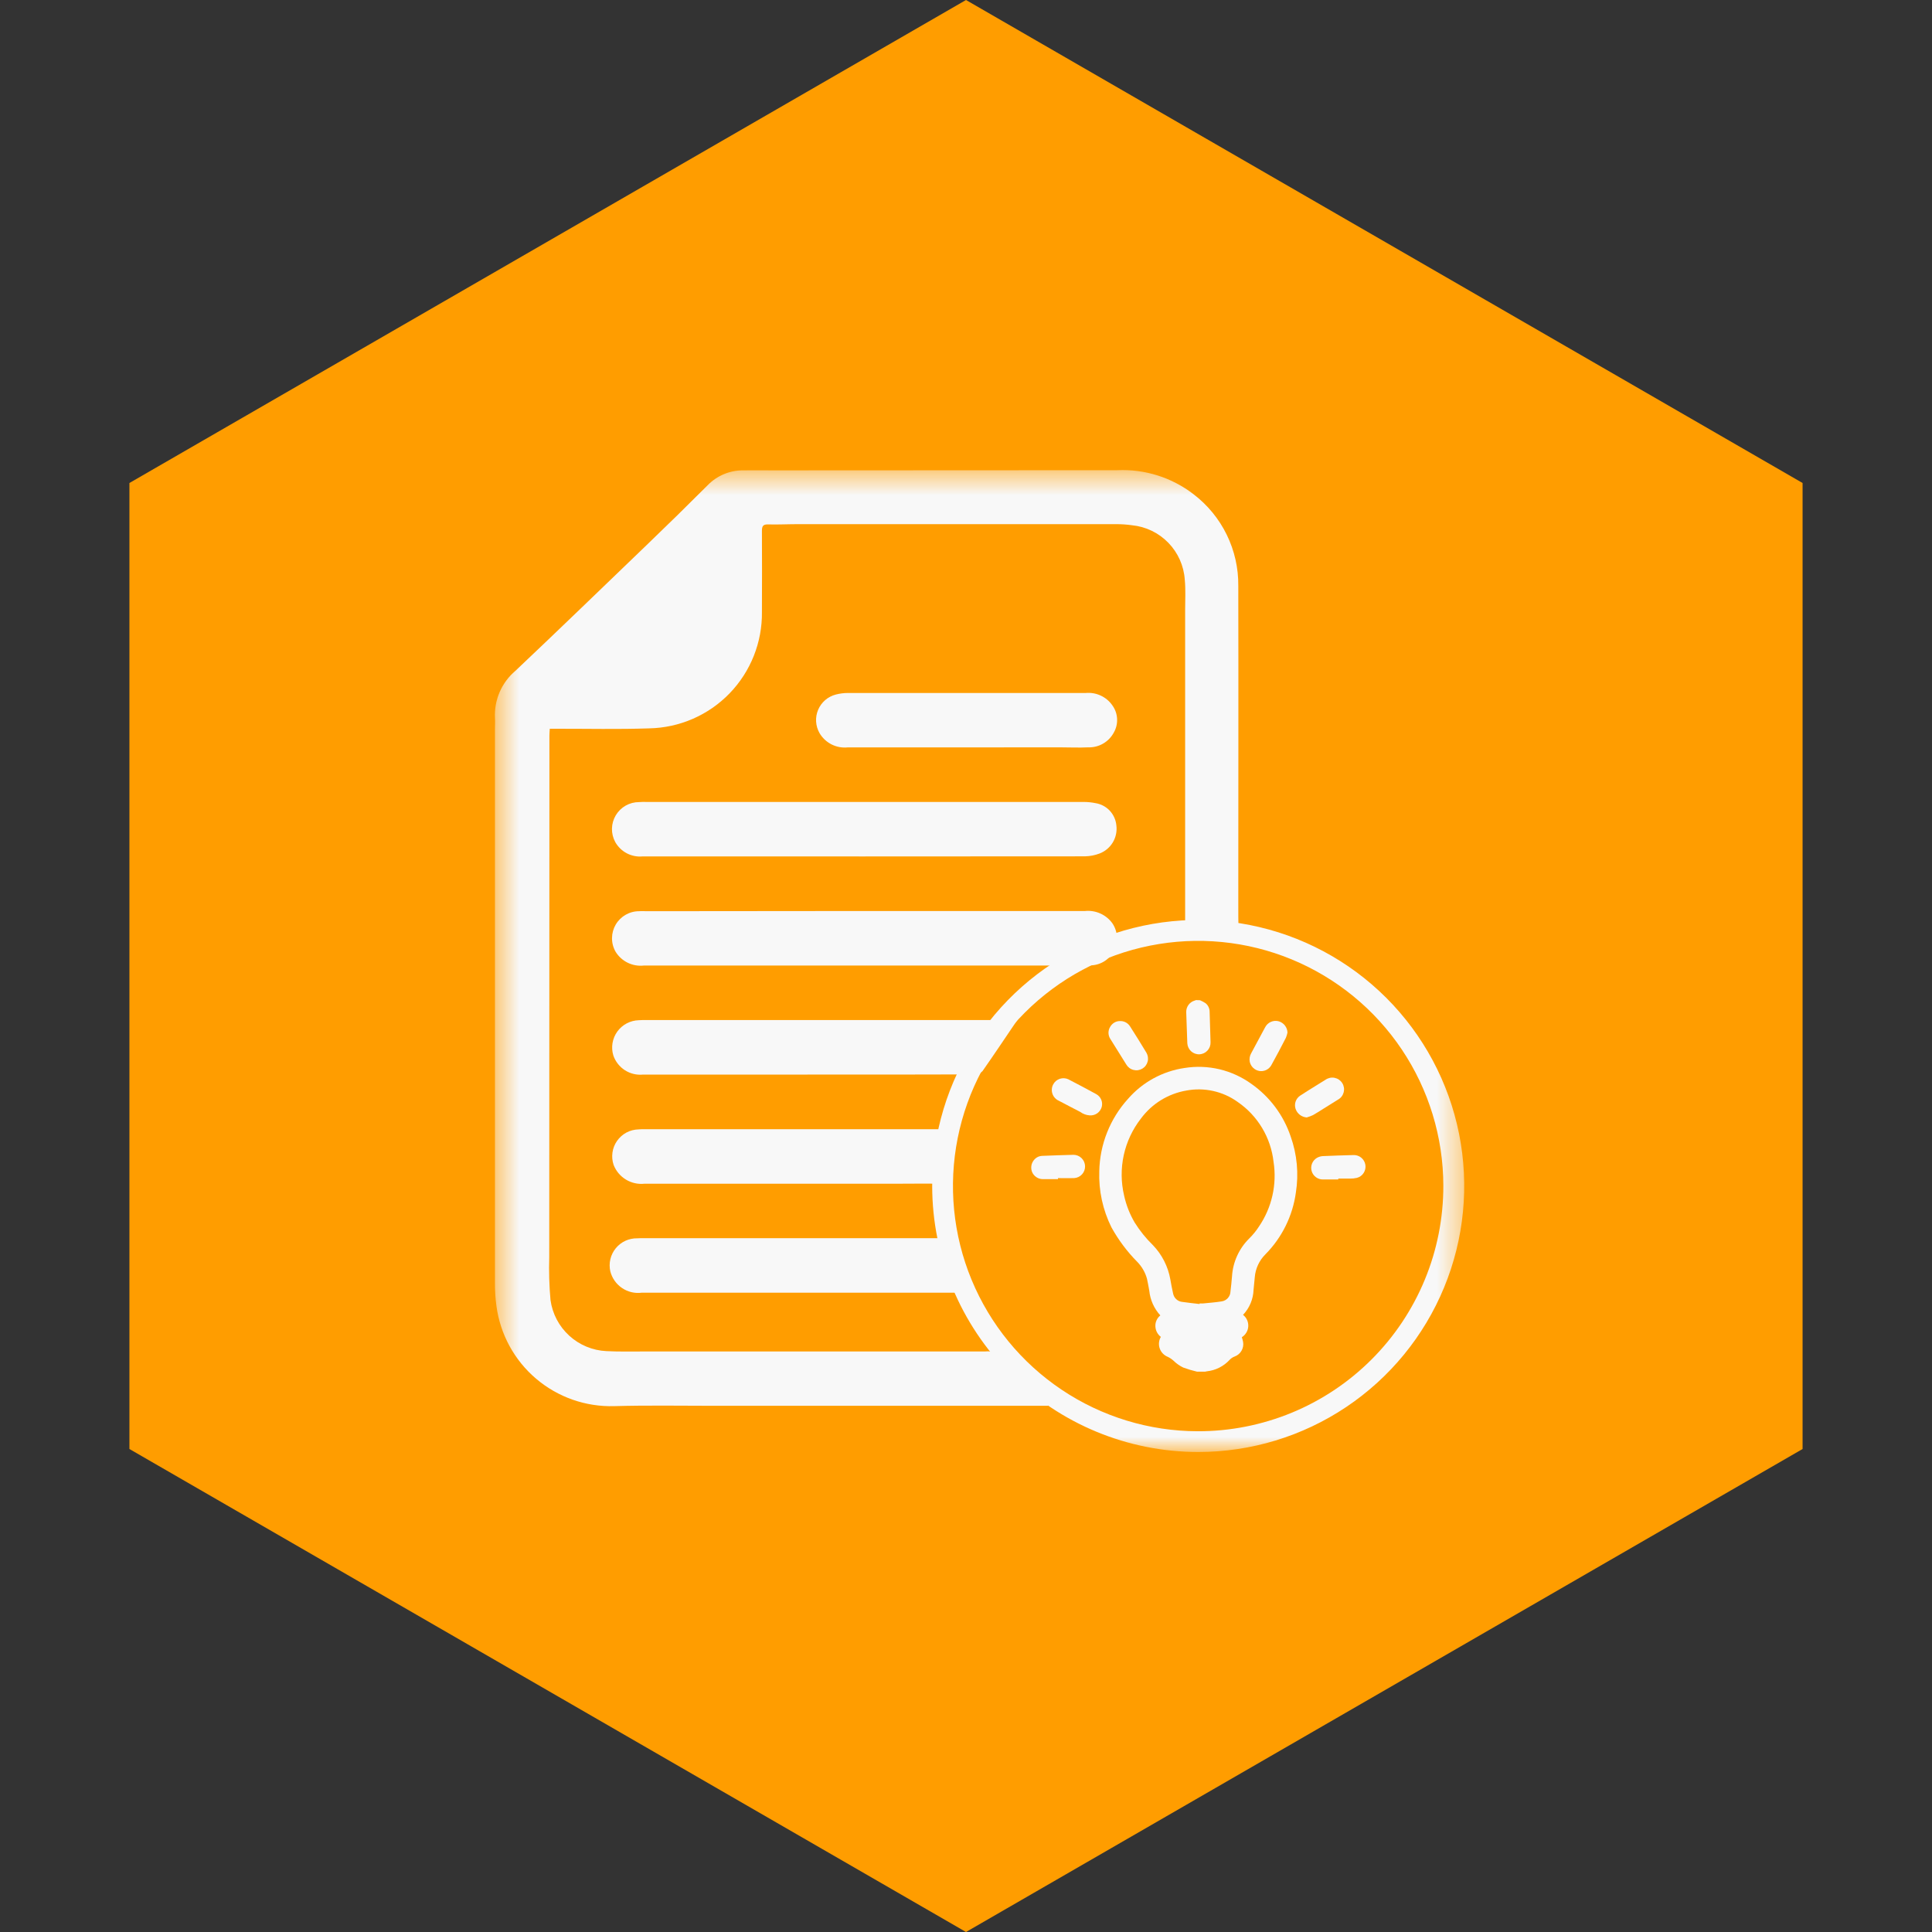
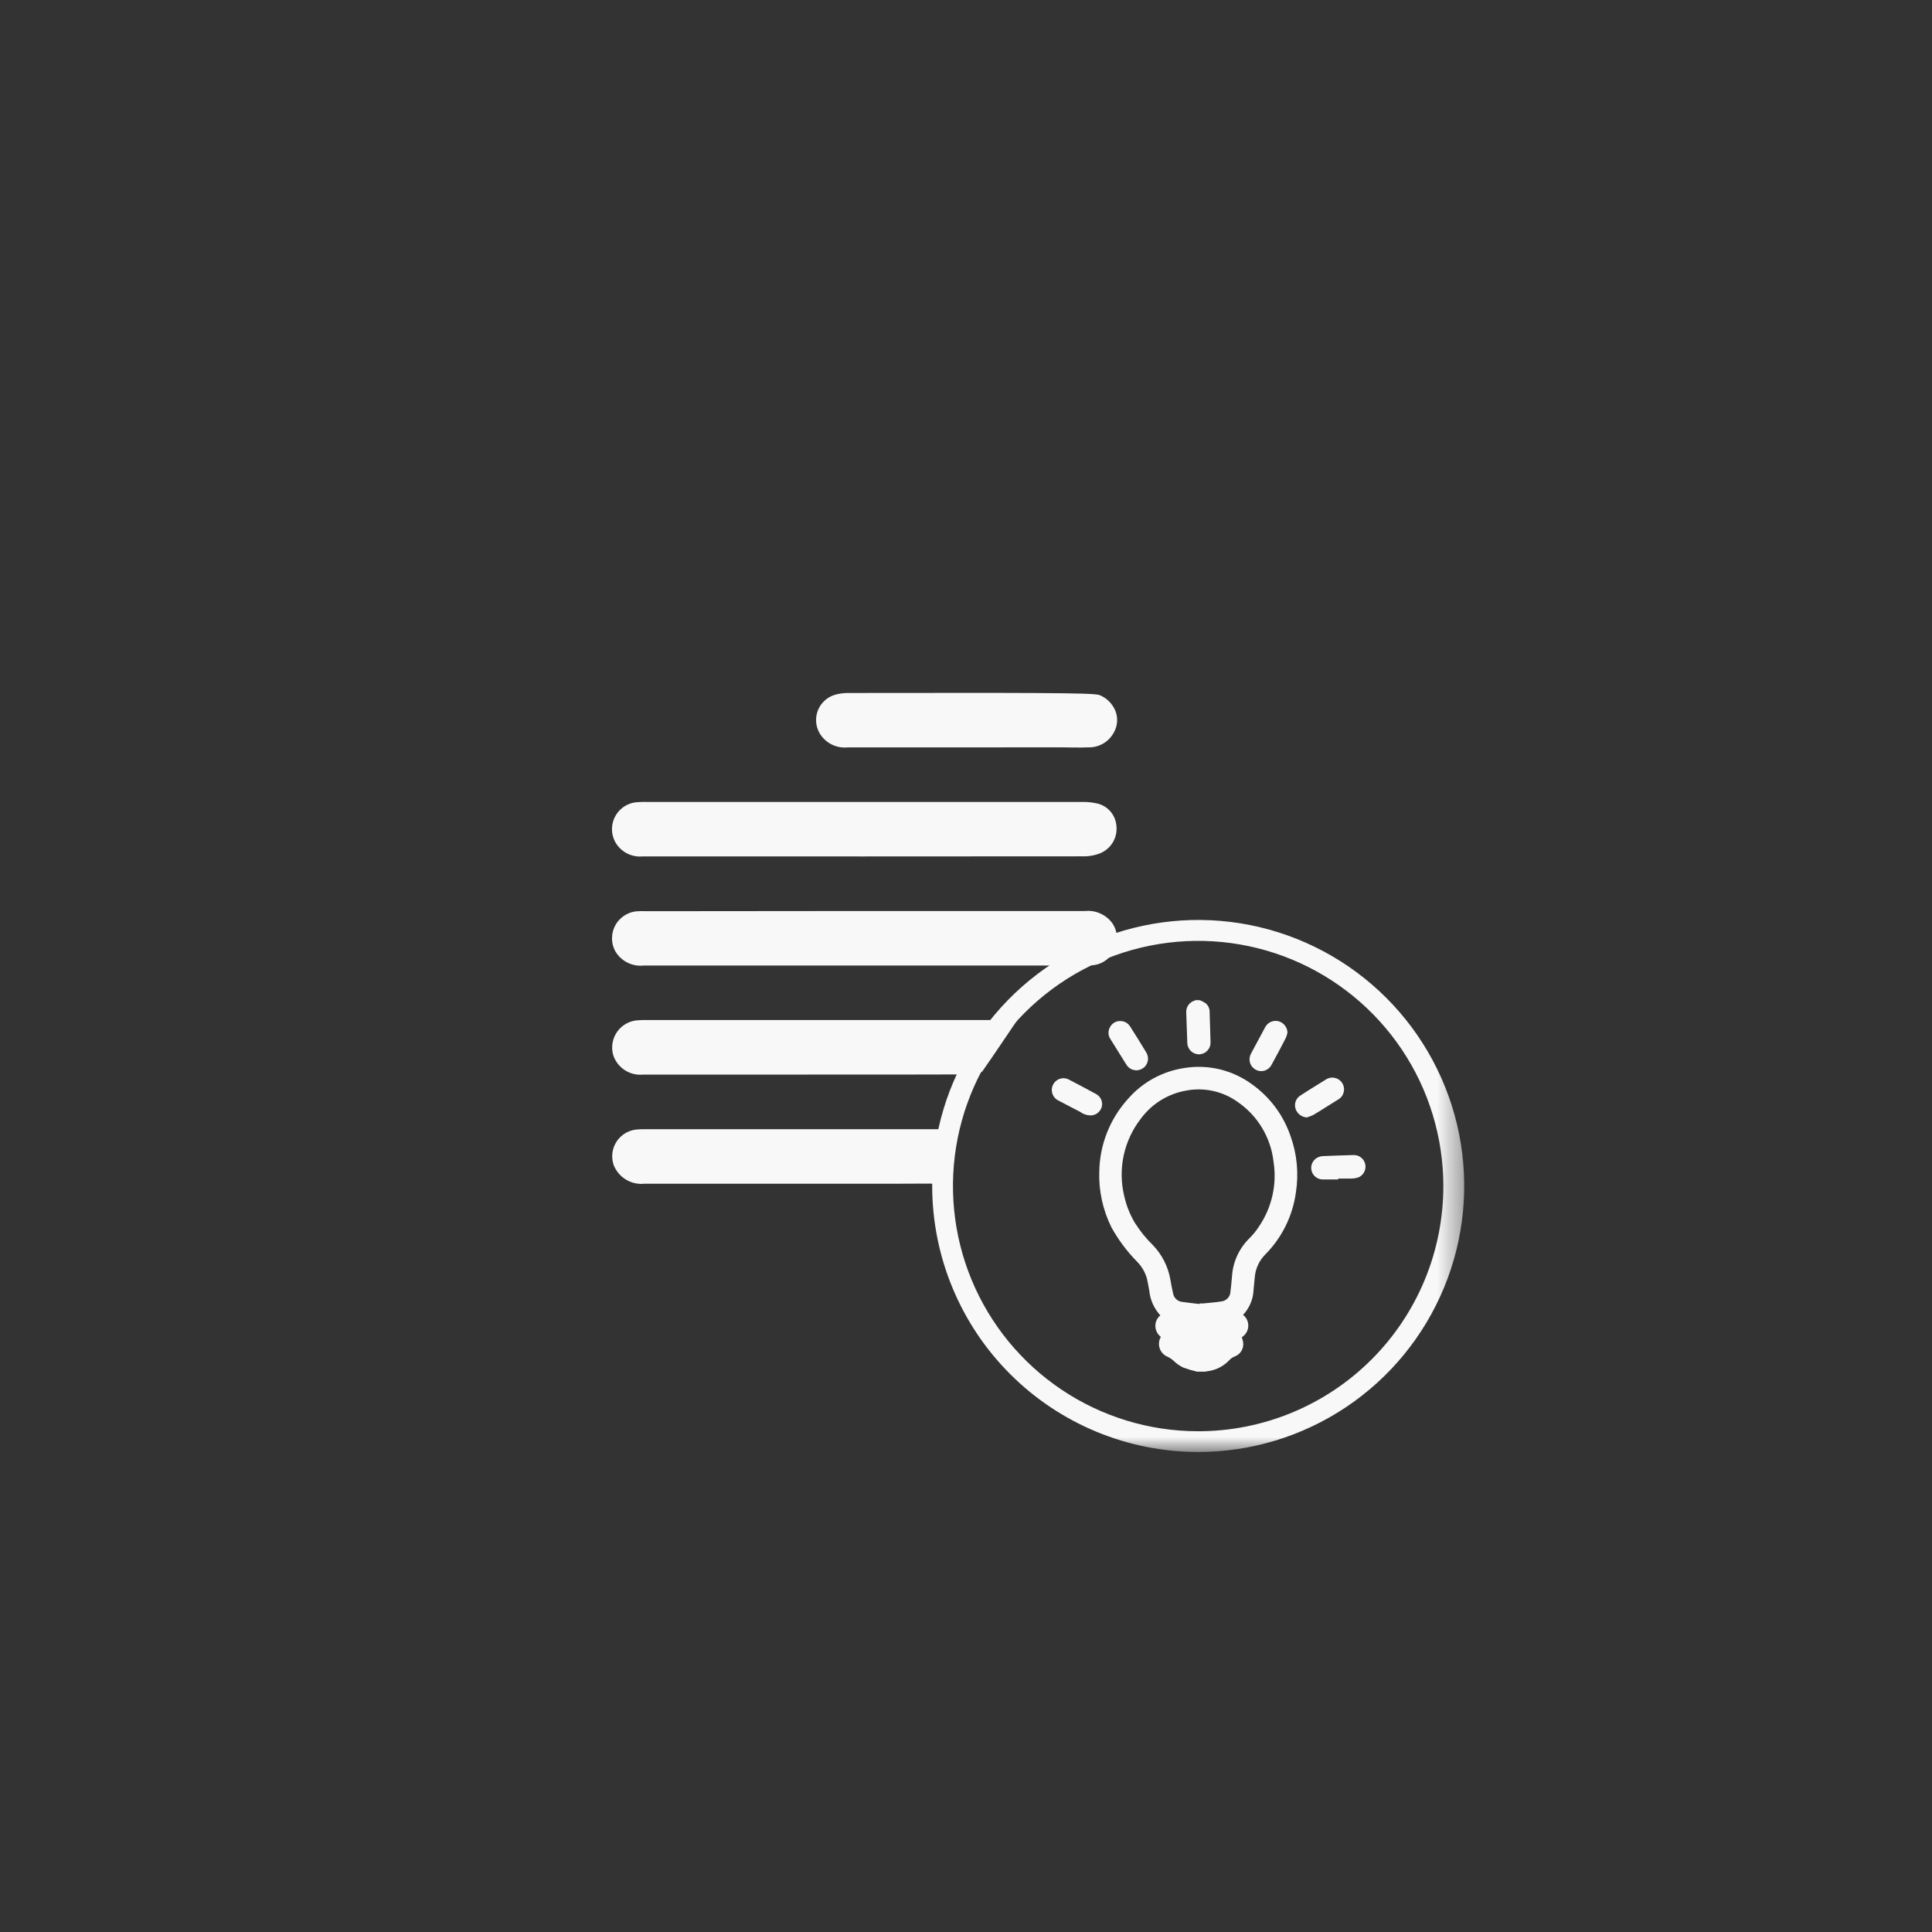
<svg xmlns="http://www.w3.org/2000/svg" fill="none" width="80" height="80" viewBox="0 0 80 80">
  <rect x="0" y="0" width="80" height="80" fill="#333333" stroke="none" />
  <defs>
    <clipPath id="master_svg0_76_05976">
      <rect x="19" y="19" width="42" height="42" rx="0" />
    </clipPath>
    <mask id="master_svg1_76_05995" style="mask-type:alpha" maskUnits="userSpaceOnUse">
      <g>
        <path d="M60.632,19.471L20.496,19.471L20.496,60.124L60.632,60.124L60.632,19.471Z" fill="#FFFFFF" fill-opacity="1" />
      </g>
    </mask>
  </defs>
  <g>
    <g>
-       <path d="M40,5.68434e-15L74.641,20L74.641,60L40,80L5.359,60L5.359,20L40,5.68434e-15Z" fill="#FF9D00" fill-opacity="1" />
-     </g>
+       </g>
    <g clip-path="url(#master_svg0_76_05976)">
      <g mask="url(#master_svg1_76_05995)">
        <g>
          <g>
            <path d="M38.6,49.12C38.597,46.942,39.241,44.811,40.45,42.999C41.658,41.186,43.377,39.772,45.389,38.936C47.402,38.101,49.616,37.88,51.754,38.303C53.891,38.726,55.855,39.774,57.397,41.313C58.939,42.852,59.99,44.814,60.417,46.95C60.844,49.087,60.627,51.302,59.795,53.316C58.963,55.329,57.553,57.051,55.742,58.263C53.932,59.475,51.802,60.123,49.624,60.124C46.703,60.126,43.901,58.967,41.834,56.904C39.767,54.841,38.604,52.041,38.6,49.12ZM59.766,49.089C59.761,47.083,59.162,45.123,58.045,43.457C56.928,41.791,55.341,40.493,53.487,39.727C51.633,38.962,49.593,38.763,47.626,39.156C45.658,39.548,43.851,40.515,42.433,41.934C41.014,43.353,40.048,45.16,39.656,47.127C39.264,49.095,39.463,51.134,40.229,52.988C40.996,54.843,42.294,56.428,43.96,57.545C45.627,58.663,47.587,59.261,49.593,59.265C50.93,59.268,52.254,59.007,53.49,58.497C54.726,57.987,55.849,57.237,56.794,56.292C57.74,55.346,58.489,54.223,58.999,52.987C59.509,51.751,59.769,50.426,59.766,49.089Z" fill="#F8F8F8" fill-opacity="1" />
          </g>
          <g>
            <path d="M49.567,56.798C49.373,56.753,49.182,56.696,48.995,56.627C48.85,56.557,48.717,56.464,48.6,56.351C48.528,56.284,48.445,56.227,48.356,56.184C48.279,56.154,48.209,56.107,48.151,56.047C48.093,55.987,48.049,55.916,48.022,55.837C47.994,55.758,47.984,55.675,47.992,55.592C48,55.509,48.026,55.429,48.068,55.357C48,55.305,47.944,55.239,47.905,55.162C47.866,55.086,47.844,55.002,47.842,54.917C47.838,54.831,47.855,54.746,47.891,54.668C47.927,54.59,47.98,54.521,48.047,54.468C47.788,54.186,47.627,53.826,47.589,53.445C47.559,53.277,47.53,53.11,47.493,52.946C47.42,52.685,47.282,52.446,47.093,52.252C46.672,51.827,46.312,51.345,46.022,50.821C45.664,50.1,45.49,49.3,45.519,48.495C45.541,47.386,45.964,46.322,46.709,45.501C47.311,44.809,48.141,44.356,49.048,44.223C49.531,44.145,50.025,44.164,50.501,44.277C50.977,44.391,51.425,44.597,51.822,44.884C52.579,45.417,53.147,46.178,53.443,47.056C53.709,47.802,53.783,48.602,53.659,49.384C53.526,50.349,53.084,51.245,52.399,51.938C52.142,52.193,51.985,52.532,51.957,52.893C51.942,53.064,51.925,53.238,51.907,53.41C51.893,53.797,51.738,54.165,51.472,54.445C51.543,54.501,51.6,54.573,51.638,54.656C51.676,54.739,51.693,54.83,51.688,54.921C51.683,55.012,51.656,55.1,51.61,55.178C51.563,55.257,51.499,55.323,51.422,55.371C51.44,55.436,51.462,55.498,51.473,55.563C51.496,55.689,51.473,55.82,51.409,55.931C51.345,56.042,51.244,56.127,51.123,56.171C51.043,56.2,50.971,56.248,50.914,56.311C50.667,56.577,50.333,56.745,49.972,56.783C49.948,56.787,49.924,56.792,49.9,56.798L49.567,56.798ZM49.671,53.996L49.671,53.974C49.715,53.976,49.76,53.976,49.804,53.974C50.064,53.947,50.326,53.93,50.583,53.888C50.683,53.875,50.774,53.826,50.841,53.752C50.909,53.677,50.948,53.582,50.951,53.481C50.978,53.272,50.996,53.061,51.015,52.849C51.052,52.251,51.311,51.688,51.74,51.27C51.887,51.124,52.018,50.963,52.13,50.789C52.665,50.005,52.881,49.046,52.735,48.108C52.679,47.612,52.518,47.134,52.261,46.705C52.004,46.277,51.658,45.909,51.246,45.627C50.943,45.409,50.599,45.256,50.234,45.175C49.87,45.094,49.493,45.088,49.126,45.157C48.372,45.286,47.697,45.702,47.243,46.318C46.895,46.763,46.653,47.281,46.532,47.833C46.412,48.385,46.417,48.957,46.547,49.506C46.633,49.898,46.78,50.274,46.983,50.62C47.197,50.962,47.451,51.278,47.74,51.559C48.114,51.948,48.365,52.439,48.46,52.971C48.496,53.172,48.53,53.371,48.577,53.569C48.595,53.656,48.64,53.736,48.705,53.796C48.77,53.857,48.852,53.896,48.941,53.907C49.182,53.944,49.422,53.966,49.671,53.996Z" fill="#F8F8F8" fill-opacity="1" />
          </g>
          <g>
            <path d="M49.686,41.417C49.767,41.45,49.845,41.491,49.918,41.539C49.972,41.582,50.015,41.636,50.044,41.698C50.073,41.76,50.088,41.827,50.088,41.896C50.101,42.316,50.115,42.736,50.126,43.155C50.131,43.283,50.086,43.407,49.999,43.501C49.913,43.595,49.793,43.651,49.666,43.656C49.538,43.662,49.414,43.616,49.32,43.53C49.226,43.443,49.17,43.323,49.164,43.196C49.146,42.767,49.133,42.34,49.119,41.911C49.116,41.802,49.149,41.696,49.214,41.608C49.279,41.521,49.371,41.458,49.476,41.43L49.521,41.412L49.686,41.417Z" fill="#F8F8F8" fill-opacity="1" />
          </g>
          <g>
            <path d="M46.373,42.28C46.454,42.276,46.536,42.294,46.609,42.331C46.681,42.368,46.743,42.424,46.788,42.492C47.019,42.856,47.249,43.219,47.47,43.589C47.502,43.644,47.523,43.704,47.532,43.767C47.541,43.83,47.538,43.894,47.522,43.955C47.506,44.017,47.479,44.074,47.441,44.125C47.403,44.176,47.355,44.218,47.301,44.251C47.246,44.283,47.186,44.304,47.123,44.314C47.06,44.323,46.996,44.319,46.935,44.303C46.873,44.288,46.815,44.26,46.765,44.222C46.714,44.184,46.671,44.136,46.639,44.082C46.418,43.732,46.198,43.379,45.979,43.024C45.929,42.95,45.902,42.862,45.9,42.772C45.899,42.683,45.923,42.594,45.971,42.518C46.011,42.446,46.069,42.387,46.14,42.344C46.21,42.302,46.29,42.279,46.373,42.28Z" fill="#F8F8F8" fill-opacity="1" />
          </g>
          <g>
            <path d="M55.414,48.839L54.798,48.839C54.69,48.844,54.584,48.813,54.496,48.75C54.408,48.688,54.344,48.598,54.314,48.495C54.283,48.391,54.288,48.281,54.328,48.181C54.368,48.081,54.44,47.997,54.534,47.943C54.607,47.902,54.688,47.878,54.771,47.872C55.191,47.852,55.611,47.841,56.031,47.829C56.15,47.821,56.268,47.858,56.361,47.932C56.455,48.007,56.517,48.113,56.537,48.231C56.556,48.348,56.531,48.469,56.466,48.57C56.402,48.67,56.302,48.743,56.186,48.773C56.092,48.795,55.995,48.805,55.898,48.803C55.737,48.803,55.575,48.803,55.417,48.803L55.414,48.839Z" fill="#F8F8F8" fill-opacity="1" />
          </g>
          <g>
            <path d="M53.311,42.761C53.296,42.834,53.274,42.905,53.246,42.973C53.053,43.353,52.849,43.732,52.643,44.107C52.594,44.194,52.52,44.263,52.43,44.306C52.341,44.349,52.24,44.363,52.142,44.346C52.046,44.328,51.957,44.282,51.887,44.214C51.817,44.145,51.769,44.058,51.749,43.962C51.727,43.844,51.748,43.721,51.807,43.617L52.384,42.542C52.435,42.44,52.52,42.358,52.624,42.313C52.729,42.267,52.846,42.259,52.955,42.291C53.057,42.322,53.146,42.385,53.21,42.469C53.274,42.554,53.311,42.657,53.311,42.761Z" fill="#F8F8F8" fill-opacity="1" />
          </g>
          <g>
            <path d="M54.109,46.271C54.005,46.263,53.905,46.226,53.823,46.162C53.74,46.098,53.679,46.011,53.646,45.912C53.615,45.815,53.615,45.71,53.648,45.613C53.681,45.516,53.744,45.433,53.829,45.374C54.032,45.237,54.242,45.113,54.45,44.981C54.597,44.891,54.743,44.8,54.89,44.708C54.944,44.671,55.005,44.645,55.069,44.631C55.133,44.618,55.2,44.618,55.264,44.631C55.328,44.644,55.389,44.669,55.443,44.706C55.497,44.744,55.543,44.791,55.578,44.846C55.614,44.902,55.637,44.964,55.648,45.028C55.659,45.093,55.656,45.159,55.641,45.223C55.625,45.286,55.597,45.346,55.558,45.399C55.519,45.451,55.469,45.496,55.412,45.528L54.825,45.894C54.674,45.99,54.525,46.086,54.369,46.174C54.286,46.213,54.199,46.245,54.109,46.271Z" fill="#F8F8F8" fill-opacity="1" />
          </g>
          <g>
-             <path d="M43.811,48.826L43.185,48.826C43.087,48.826,42.991,48.797,42.91,48.742C42.829,48.686,42.766,48.608,42.731,48.517C42.697,48.423,42.692,48.322,42.716,48.226C42.741,48.129,42.794,48.043,42.868,47.977C42.945,47.907,43.044,47.866,43.148,47.862C43.582,47.846,44.013,47.828,44.449,47.818C44.574,47.818,44.694,47.867,44.784,47.954C44.874,48.042,44.926,48.16,44.93,48.286C44.934,48.411,44.89,48.533,44.805,48.626C44.721,48.719,44.603,48.775,44.478,48.783C44.254,48.791,44.033,48.783,43.805,48.783L43.811,48.826Z" fill="#F8F8F8" fill-opacity="1" />
-           </g>
+             </g>
          <g>
            <path d="M45.125,46.186C44.982,46.177,44.845,46.127,44.73,46.042C44.432,45.891,44.139,45.732,43.843,45.579C43.781,45.552,43.725,45.511,43.68,45.461C43.634,45.411,43.599,45.352,43.578,45.287C43.556,45.223,43.549,45.155,43.555,45.087C43.561,45.02,43.582,44.954,43.615,44.895C43.673,44.789,43.769,44.709,43.884,44.671C43.998,44.633,44.123,44.639,44.233,44.689C44.623,44.89,45.01,45.096,45.396,45.307C45.486,45.358,45.558,45.437,45.599,45.533C45.639,45.629,45.647,45.736,45.62,45.836C45.59,45.942,45.524,46.035,45.435,46.099C45.345,46.162,45.235,46.193,45.125,46.186Z" fill="#F8F8F8" fill-opacity="1" />
          </g>
          <g>
-             <path d="M43.414,58.211L29.584,58.211C28.202,58.211,26.818,58.186,25.436,58.225C24.253,58.26,23.1,57.856,22.198,57.089C21.297,56.323,20.712,55.249,20.556,54.077C20.513,53.761,20.493,53.442,20.495,53.124C20.495,45.474,20.495,37.824,20.495,30.174C20.495,30.025,20.506,29.874,20.495,29.722C20.478,29.355,20.545,28.99,20.691,28.653C20.838,28.316,21.059,28.017,21.339,27.78C23.159,26.061,24.956,24.318,26.758,22.587C27.617,21.762,28.465,20.931,29.302,20.093C29.492,19.897,29.72,19.741,29.972,19.635C30.224,19.529,30.495,19.475,30.768,19.477C31.172,19.47,31.576,19.477,31.98,19.477C36.74,19.472,41.502,19.47,46.264,19.47C47.402,19.417,48.522,19.77,49.423,20.466C50.006,20.911,50.476,21.485,50.798,22.144C51.119,22.802,51.283,23.527,51.275,24.26C51.284,28.634,51.275,33.009,51.275,37.384C51.275,37.78,51.275,38.175,51.284,38.57L51.284,38.841L49.074,38.841L49.074,38.143C49.074,33.844,49.074,29.544,49.074,25.244C49.074,24.831,49.099,24.413,49.059,24.005C49.021,23.431,48.78,22.889,48.379,22.476C47.979,22.063,47.445,21.805,46.872,21.749C46.658,21.719,46.442,21.704,46.226,21.704C41.832,21.704,37.438,21.704,33.046,21.704C32.63,21.704,32.217,21.726,31.803,21.715C31.594,21.709,31.55,21.79,31.55,21.98C31.555,23.098,31.555,24.217,31.55,25.337C31.566,26.595,31.084,27.808,30.209,28.712C29.334,29.615,28.137,30.136,26.879,30.16C25.601,30.204,24.321,30.174,23.041,30.176L22.765,30.176C22.758,30.288,22.75,30.379,22.75,30.464C22.75,37.664,22.747,44.861,22.743,52.056C22.725,52.649,22.742,53.241,22.795,53.831C22.873,54.399,23.148,54.922,23.571,55.308C23.994,55.694,24.539,55.921,25.112,55.947C25.638,55.974,26.164,55.962,26.693,55.962L40.691,55.962C40.721,55.962,40.747,55.962,40.776,55.962C40.949,55.94,41.125,55.967,41.284,56.041C41.442,56.115,41.576,56.232,41.671,56.379C42.168,56.976,42.747,57.502,43.292,58.057C43.335,58.105,43.376,58.155,43.414,58.211Z" fill="#F8F8F8" fill-opacity="1" />
-           </g>
+             </g>
          <g>
            <path d="M35.786,37.723L44.929,37.723C45.146,37.701,45.364,37.736,45.563,37.826C45.762,37.915,45.933,38.054,46.061,38.231C46.175,38.4,46.241,38.597,46.251,38.801C46.262,39.005,46.216,39.208,46.119,39.388C46.022,39.567,45.877,39.717,45.701,39.821C45.525,39.924,45.324,39.977,45.12,39.974C45.044,39.981,44.969,39.983,44.894,39.981L26.661,39.981C26.431,40.007,26.198,39.966,25.99,39.864C25.782,39.762,25.607,39.602,25.487,39.404C25.39,39.233,25.34,39.039,25.342,38.842C25.344,38.645,25.397,38.452,25.497,38.282C25.597,38.113,25.74,37.973,25.911,37.876C26.083,37.779,26.277,37.729,26.474,37.731C26.576,37.722,26.679,37.731,26.783,37.731L35.786,37.723Z" fill="#F8F8F8" fill-opacity="1" />
          </g>
          <g>
            <path d="M35.804,33.207C38.823,33.207,41.843,33.207,44.862,33.207C45.031,33.206,45.2,33.223,45.366,33.257C45.59,33.293,45.796,33.402,45.952,33.568C46.107,33.734,46.204,33.947,46.226,34.173C46.258,34.418,46.207,34.667,46.081,34.879C45.954,35.092,45.759,35.255,45.528,35.343C45.335,35.416,45.131,35.455,44.925,35.459C38.824,35.464,32.719,35.465,26.611,35.462C26.384,35.484,26.156,35.439,25.954,35.333C25.753,35.227,25.586,35.065,25.475,34.866C25.383,34.695,25.336,34.503,25.34,34.309C25.344,34.114,25.399,33.925,25.499,33.758C25.599,33.591,25.74,33.453,25.91,33.357C26.079,33.262,26.27,33.212,26.465,33.213C26.568,33.205,26.671,33.203,26.774,33.207L35.804,33.207Z" fill="#F8F8F8" fill-opacity="1" />
          </g>
          <g>
            <path d="M42.124,42.238C41.632,42.964,41.163,43.668,40.682,44.354C40.634,44.4,40.578,44.435,40.516,44.458C40.455,44.482,40.389,44.492,40.323,44.489C38.029,44.498,35.732,44.496,33.436,44.496L26.633,44.496C26.368,44.523,26.102,44.46,25.878,44.317C25.654,44.174,25.485,43.959,25.398,43.708C25.346,43.541,25.334,43.364,25.363,43.192C25.391,43.02,25.459,42.856,25.561,42.715C25.663,42.573,25.797,42.457,25.951,42.376C26.106,42.294,26.277,42.25,26.451,42.245C26.547,42.237,26.639,42.238,26.734,42.238L42.124,42.238Z" fill="#F8F8F8" fill-opacity="1" />
          </g>
          <g>
-             <path d="M39.335,51.27C39.534,52.039,39.726,52.767,39.923,53.514C39.851,53.514,39.76,53.527,39.67,53.527L26.577,53.527C26.289,53.566,25.997,53.497,25.757,53.334C25.516,53.171,25.344,52.926,25.272,52.645C25.234,52.478,25.235,52.306,25.274,52.14C25.313,51.974,25.39,51.819,25.498,51.687C25.606,51.555,25.742,51.449,25.897,51.378C26.052,51.307,26.222,51.272,26.392,51.276C26.488,51.268,26.58,51.27,26.672,51.27L39.335,51.27Z" fill="#F8F8F8" fill-opacity="1" />
-           </g>
+             </g>
          <g>
            <path d="M39.677,46.754C39.591,47.253,39.506,47.723,39.429,48.196C39.399,48.363,39.384,48.532,39.381,48.702C39.381,48.935,39.3,49.03,39.047,49.022C38.446,49.002,37.843,49.015,37.243,49.015L26.69,49.015C26.421,49.045,26.15,48.984,25.918,48.844C25.687,48.704,25.508,48.491,25.409,48.238C25.353,48.073,25.336,47.896,25.361,47.723C25.385,47.549,25.45,47.384,25.551,47.241C25.651,47.098,25.784,46.98,25.938,46.897C26.092,46.815,26.264,46.77,26.439,46.766C26.532,46.758,26.626,46.755,26.719,46.758L39.677,46.758L39.677,46.754Z" fill="#F8F8F8" fill-opacity="1" />
          </g>
          <g>
-             <path d="M40.012,30.948C38.378,30.948,36.738,30.948,35.101,30.948C34.87,30.972,34.637,30.928,34.43,30.823C34.223,30.717,34.051,30.555,33.934,30.354C33.851,30.209,33.803,30.046,33.793,29.879C33.783,29.712,33.812,29.545,33.877,29.391C33.942,29.237,34.042,29.1,34.168,28.99C34.295,28.881,34.445,28.802,34.607,28.76C34.77,28.717,34.939,28.695,35.108,28.695C38.391,28.695,41.674,28.695,44.957,28.695C45.17,28.675,45.384,28.712,45.577,28.802C45.771,28.891,45.937,29.03,46.059,29.205C46.176,29.366,46.245,29.557,46.256,29.756C46.268,29.954,46.222,30.152,46.125,30.325C46.024,30.518,45.87,30.679,45.681,30.789C45.493,30.899,45.277,30.953,45.059,30.946C44.675,30.965,44.29,30.946,43.906,30.946L40.012,30.948Z" fill="#F8F8F8" fill-opacity="1" />
+             <path d="M40.012,30.948C38.378,30.948,36.738,30.948,35.101,30.948C34.87,30.972,34.637,30.928,34.43,30.823C34.223,30.717,34.051,30.555,33.934,30.354C33.851,30.209,33.803,30.046,33.793,29.879C33.783,29.712,33.812,29.545,33.877,29.391C33.942,29.237,34.042,29.1,34.168,28.99C34.295,28.881,34.445,28.802,34.607,28.76C34.77,28.717,34.939,28.695,35.108,28.695C45.17,28.675,45.384,28.712,45.577,28.802C45.771,28.891,45.937,29.03,46.059,29.205C46.176,29.366,46.245,29.557,46.256,29.756C46.268,29.954,46.222,30.152,46.125,30.325C46.024,30.518,45.87,30.679,45.681,30.789C45.493,30.899,45.277,30.953,45.059,30.946C44.675,30.965,44.29,30.946,43.906,30.946L40.012,30.948Z" fill="#F8F8F8" fill-opacity="1" />
          </g>
        </g>
      </g>
    </g>
  </g>
</svg>